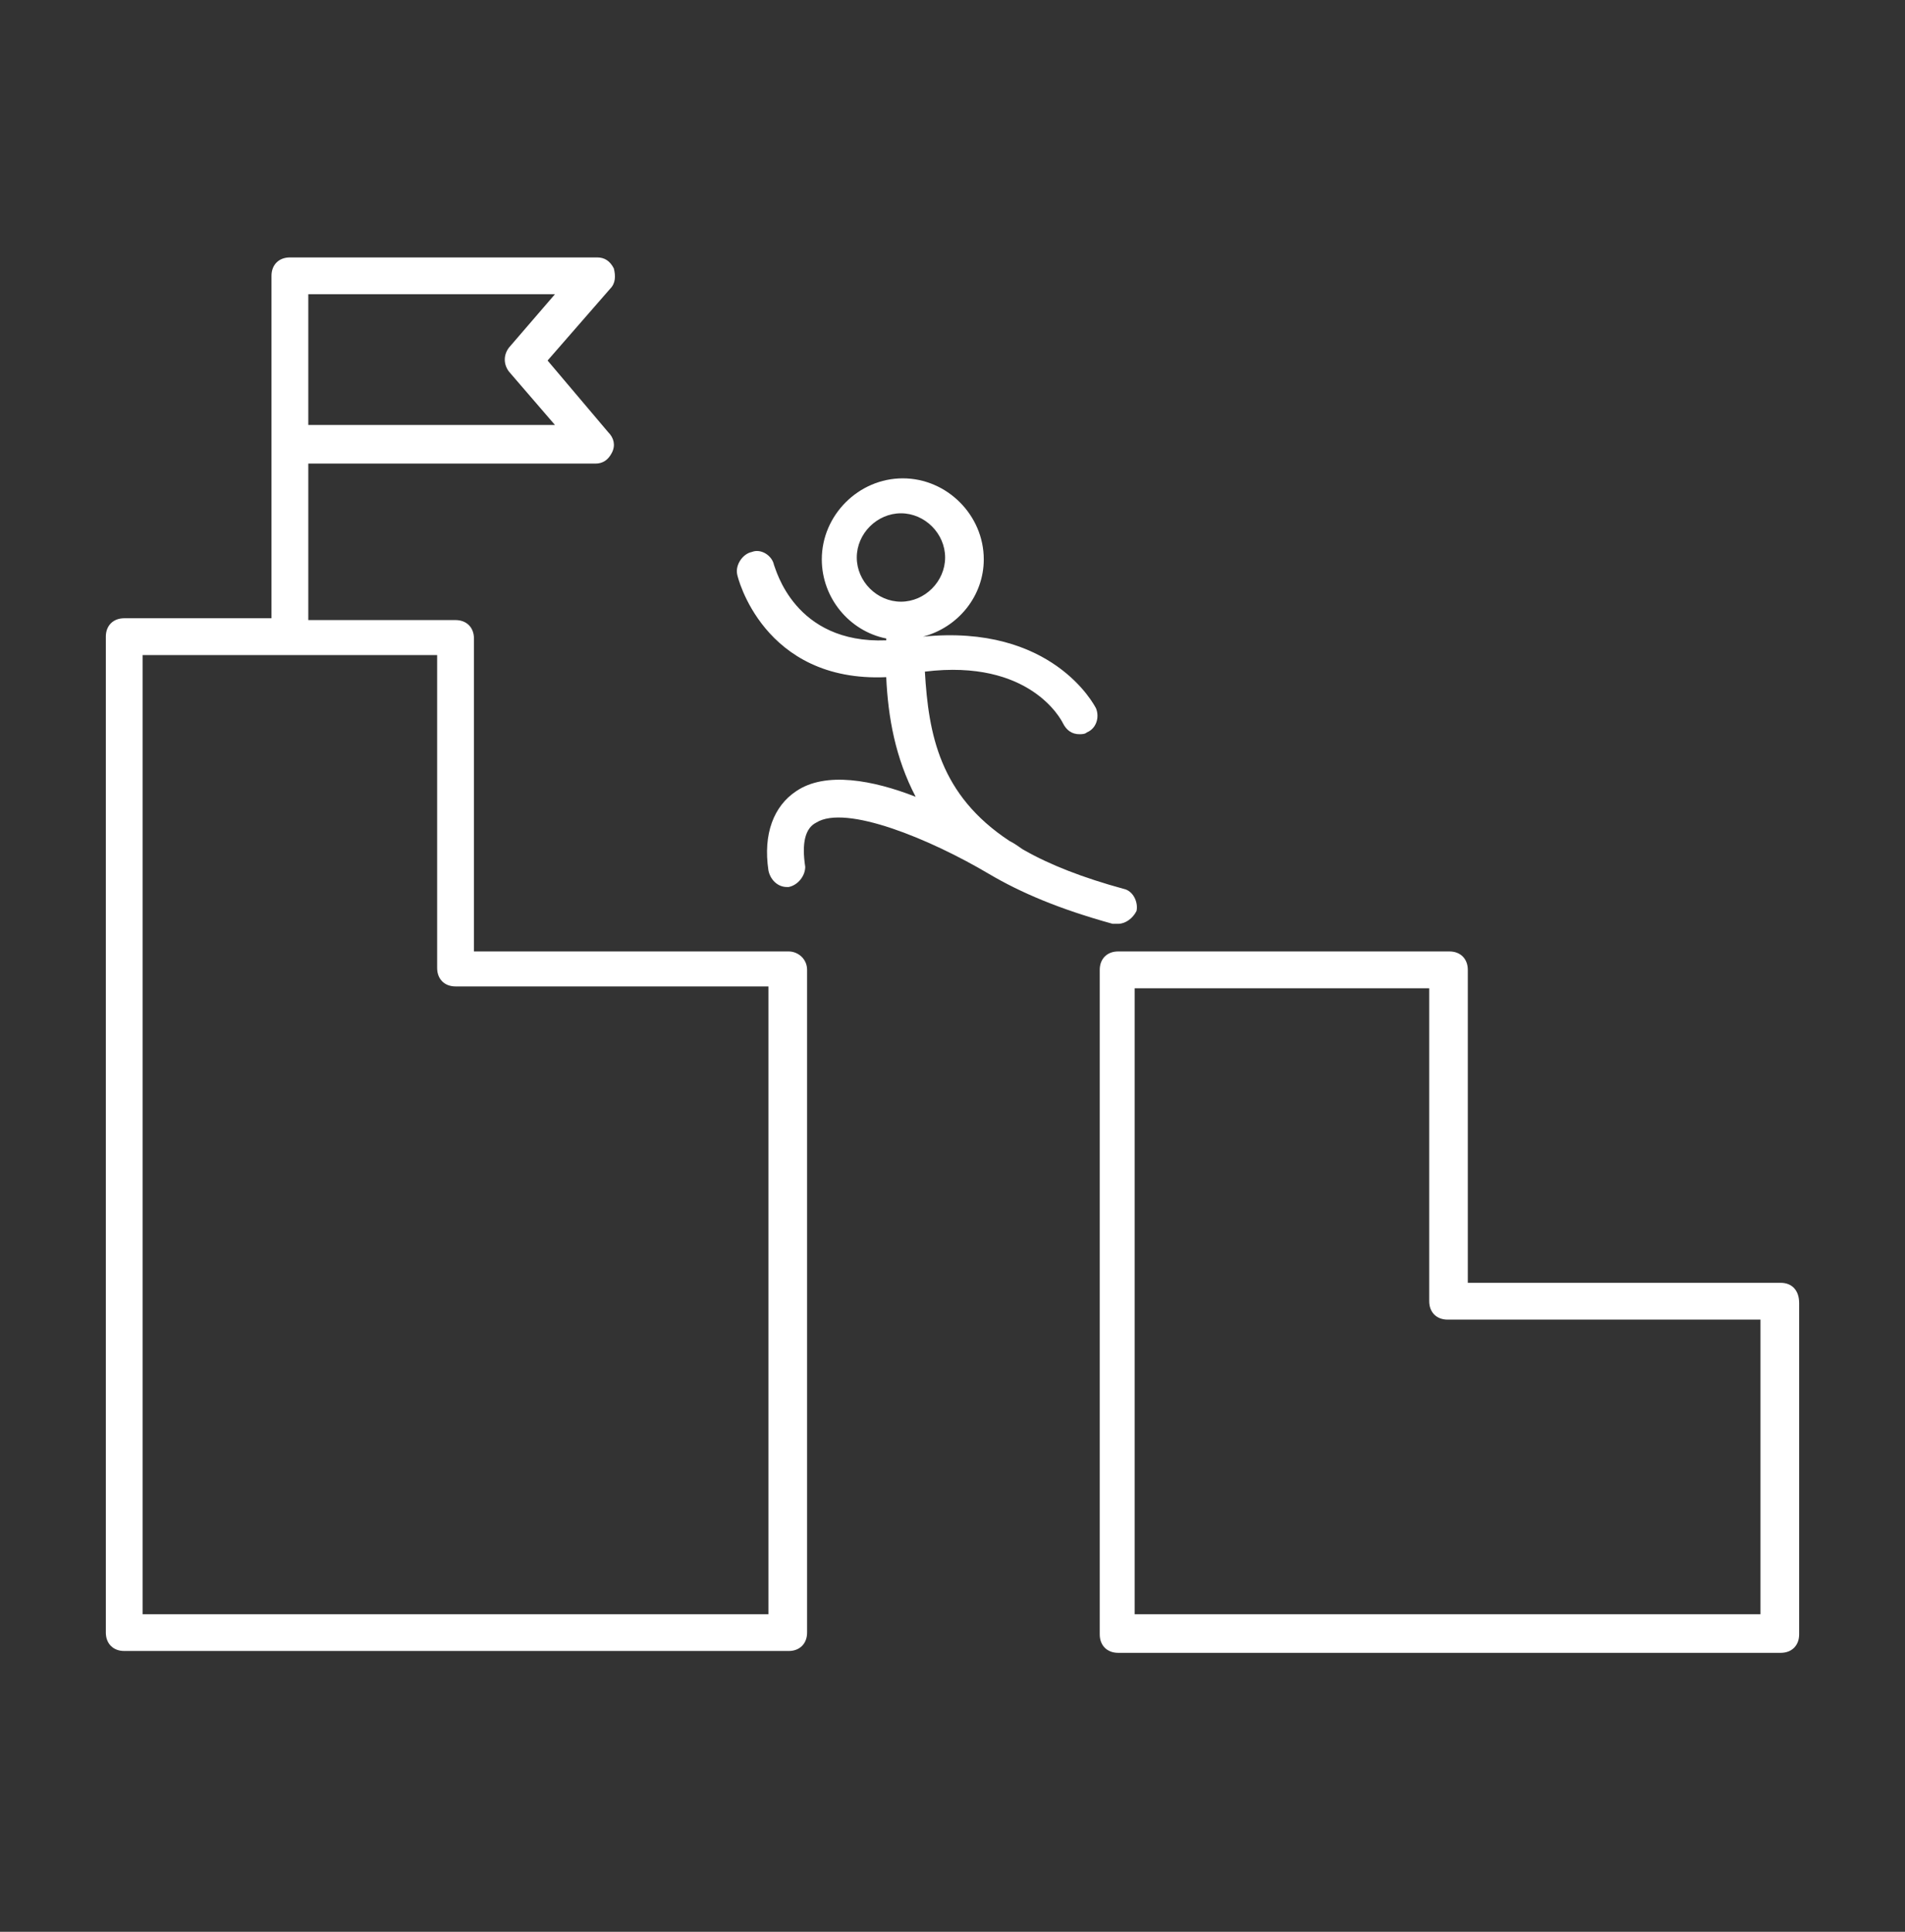
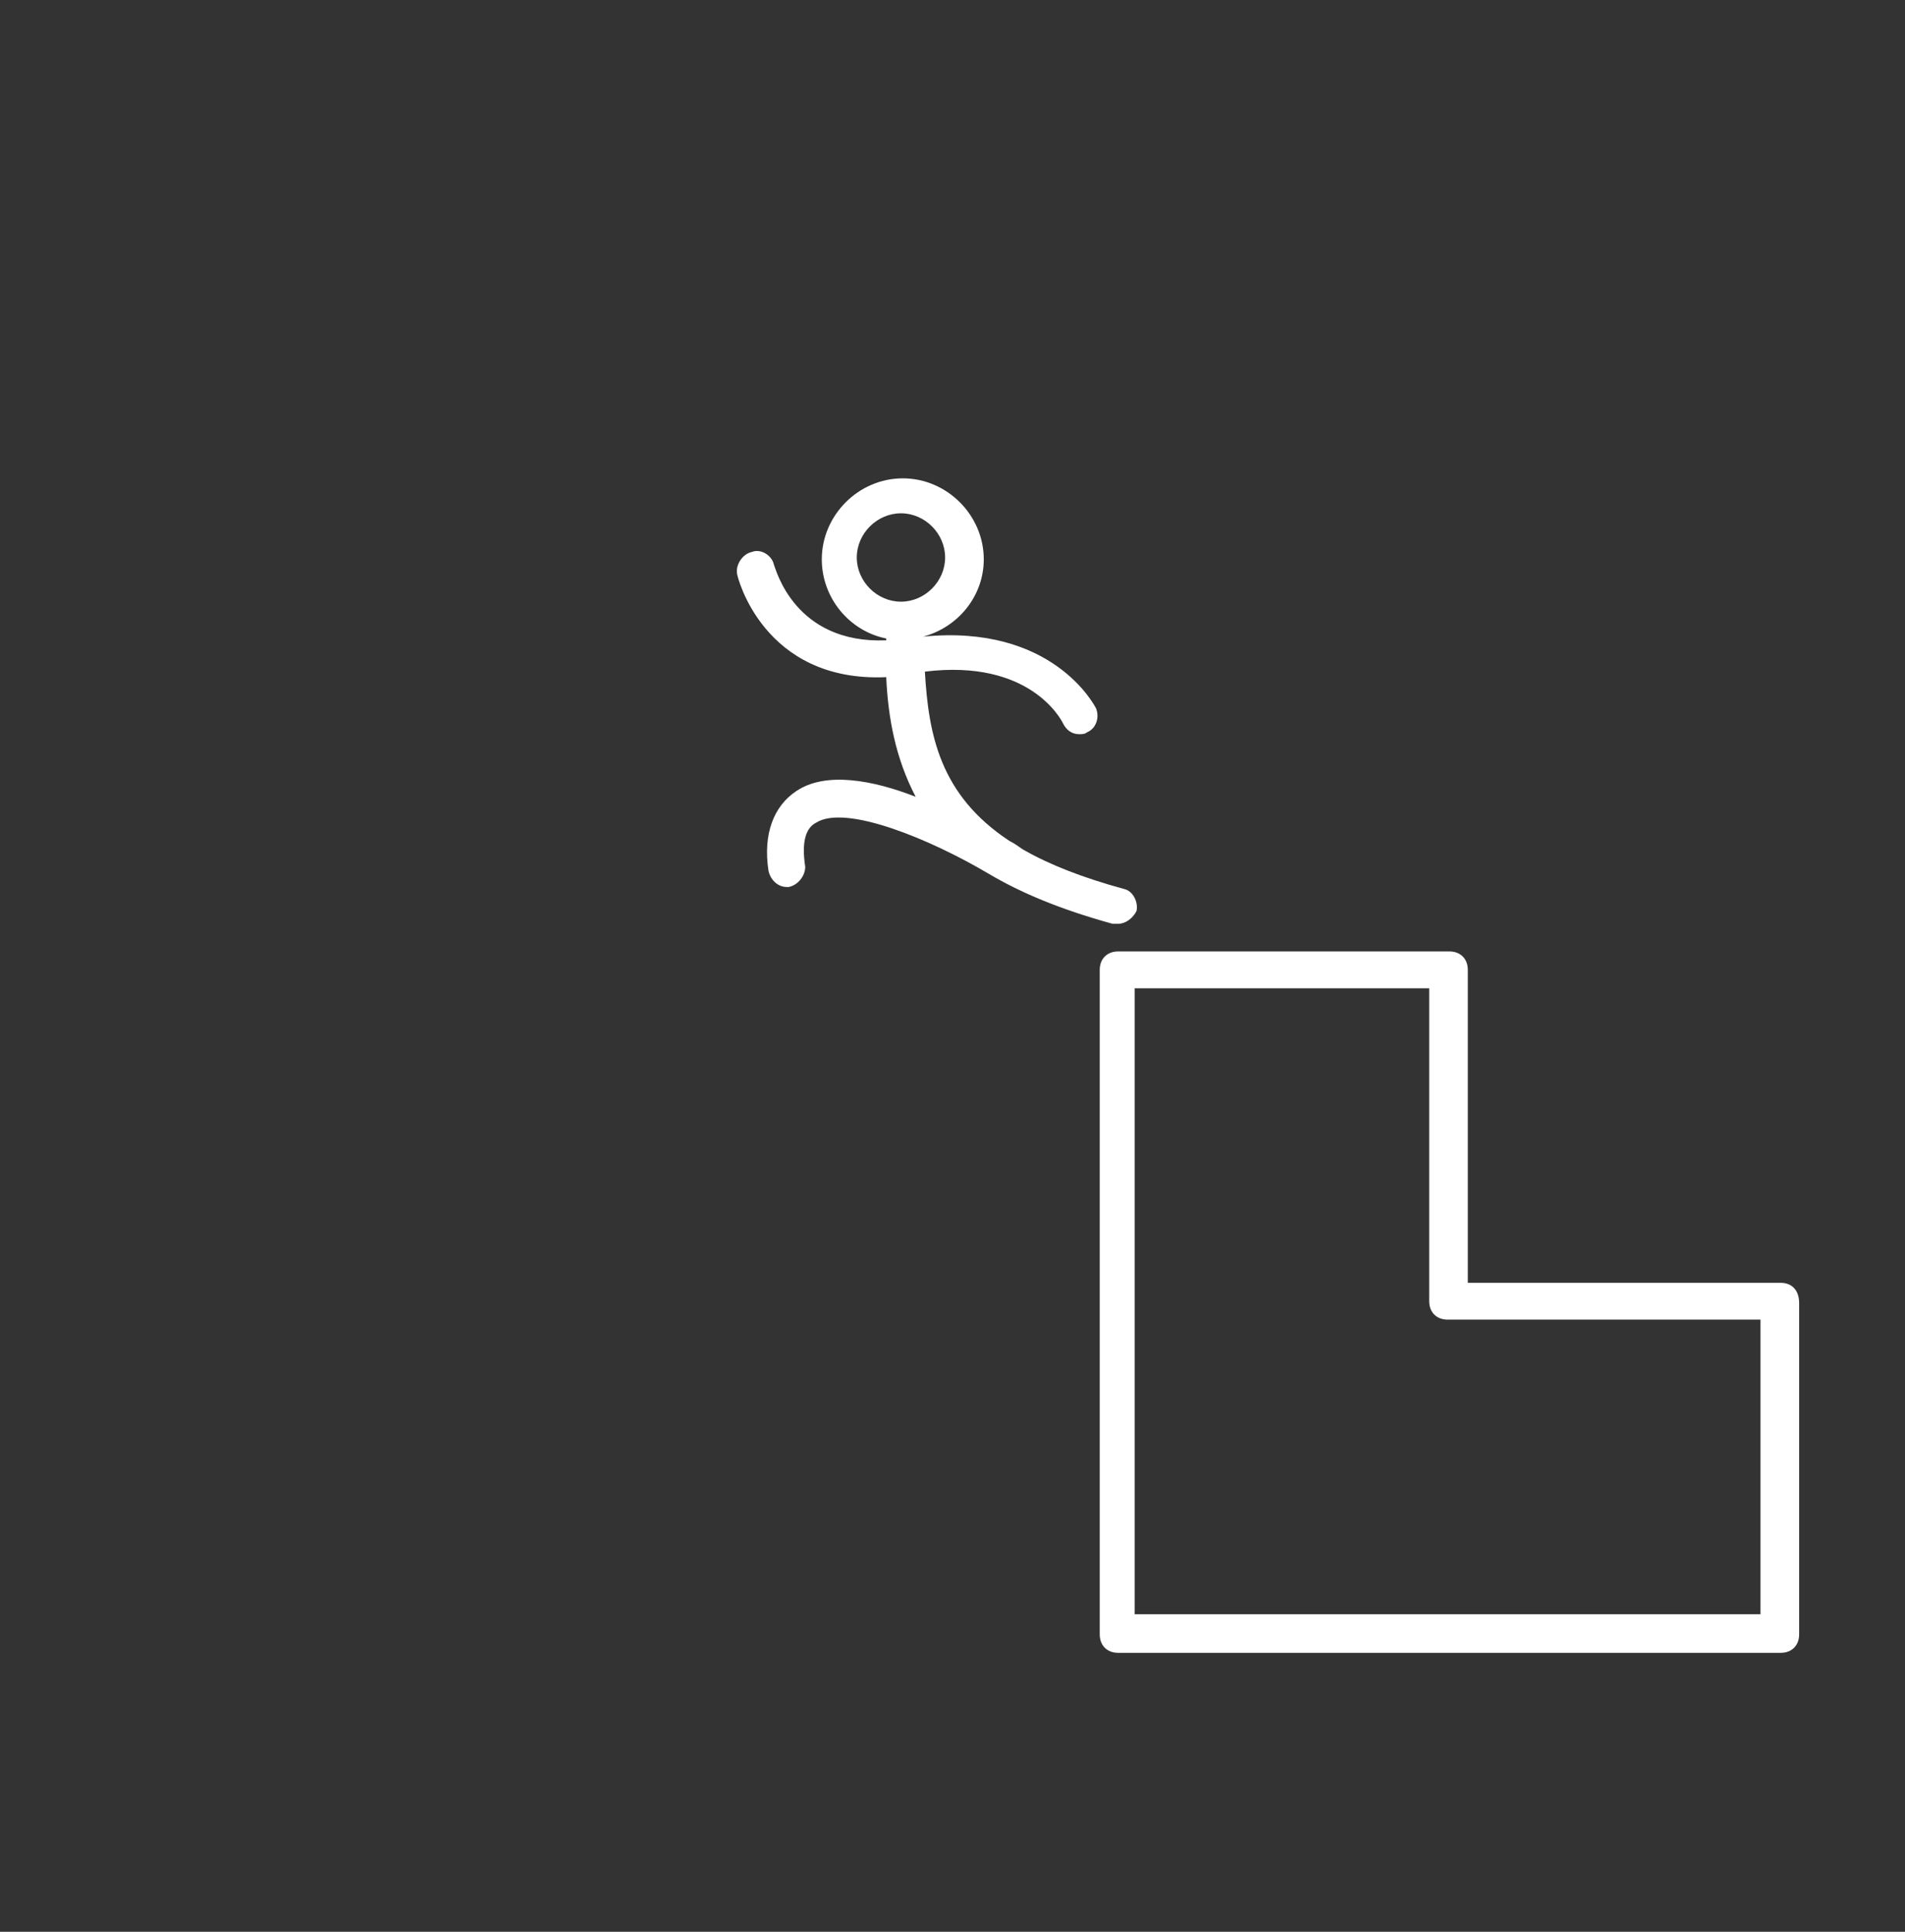
<svg xmlns="http://www.w3.org/2000/svg" width="72" height="73" viewBox="0 0 72 73" fill="none">
  <rect x="0" y="0" width="72" height="73" fill="#333333" stroke="none" />
  <path d="M67.304 48.476H55.477V36.65C55.477 36.232 55.199 35.954 54.782 35.954H42.26C41.843 35.954 41.565 36.232 41.565 36.65V61.763C41.565 62.18 41.843 62.459 42.26 62.459H67.304C67.721 62.459 67.999 62.18 67.999 61.763V49.241C67.999 48.754 67.721 48.476 67.304 48.476ZM66.608 60.998H42.886V37.345H54.017V49.172C54.017 49.589 54.295 49.867 54.712 49.867H66.538V60.998H66.608Z" fill="white" />
-   <path d="M29.809 35.954H17.913V24.128C17.913 23.711 17.635 23.432 17.217 23.432H11.652V17.519H22.504C22.783 17.519 22.991 17.38 23.13 17.102C23.27 16.824 23.2 16.545 22.991 16.337L20.696 13.624L23.061 10.911C23.27 10.702 23.27 10.424 23.2 10.145C23.061 9.867 22.852 9.728 22.574 9.728H10.957C10.539 9.728 10.261 10.006 10.261 10.424V16.754V23.363H4.696C4.278 23.363 4 23.641 4 24.058V61.693C4 62.111 4.278 62.389 4.696 62.389H29.809C30.226 62.389 30.504 62.111 30.504 61.693V36.65C30.504 36.232 30.157 35.954 29.809 35.954ZM19.235 13.137C19.026 13.415 19.026 13.763 19.235 14.041L20.974 16.058H11.652V11.119H20.974L19.235 13.137ZM29.113 60.998H5.391V24.754H16.522V36.58C16.522 36.998 16.8 37.276 17.217 37.276H29.044V60.998H29.113Z" fill="white" />
  <path d="M42.052 34.91C42.121 34.91 42.191 34.91 42.26 34.91C42.539 34.91 42.817 34.702 42.956 34.423C43.026 34.076 42.817 33.658 42.469 33.589C40.939 33.171 39.686 32.684 38.712 32.128C38.573 32.058 38.434 31.919 38.156 31.78C35.513 30.041 35.095 27.745 34.956 25.38C38.921 24.893 40.104 27.189 40.173 27.328C40.312 27.606 40.521 27.745 40.8 27.745C40.869 27.745 41.008 27.745 41.078 27.676C41.426 27.537 41.565 27.119 41.426 26.771C41.356 26.632 39.756 23.571 34.886 24.058C36.208 23.71 37.182 22.528 37.182 21.137C37.182 19.467 35.791 18.076 34.121 18.076C32.452 18.076 31.06 19.467 31.06 21.137C31.06 22.597 32.104 23.85 33.495 24.128V24.197C30.017 24.337 29.321 21.484 29.252 21.345C29.182 20.997 28.765 20.719 28.417 20.858C28.069 20.928 27.791 21.345 27.86 21.693C27.86 21.763 28.834 25.797 33.495 25.589C33.565 27.119 33.843 28.65 34.608 30.11C33.008 29.484 31.2 29.137 30.086 29.902C29.252 30.458 28.834 31.502 29.043 32.893C29.113 33.241 29.391 33.519 29.739 33.519H29.808C30.156 33.45 30.434 33.102 30.434 32.754C30.295 31.85 30.434 31.293 30.852 31.084C31.965 30.389 35.165 31.71 37.391 33.032C38.573 33.728 40.034 34.354 42.052 34.91ZM32.382 21.067C32.382 20.163 33.147 19.397 34.052 19.397C34.956 19.397 35.721 20.163 35.721 21.067C35.721 21.971 34.956 22.737 34.052 22.737C33.147 22.737 32.382 21.971 32.382 21.067Z" fill="white" />
</svg>